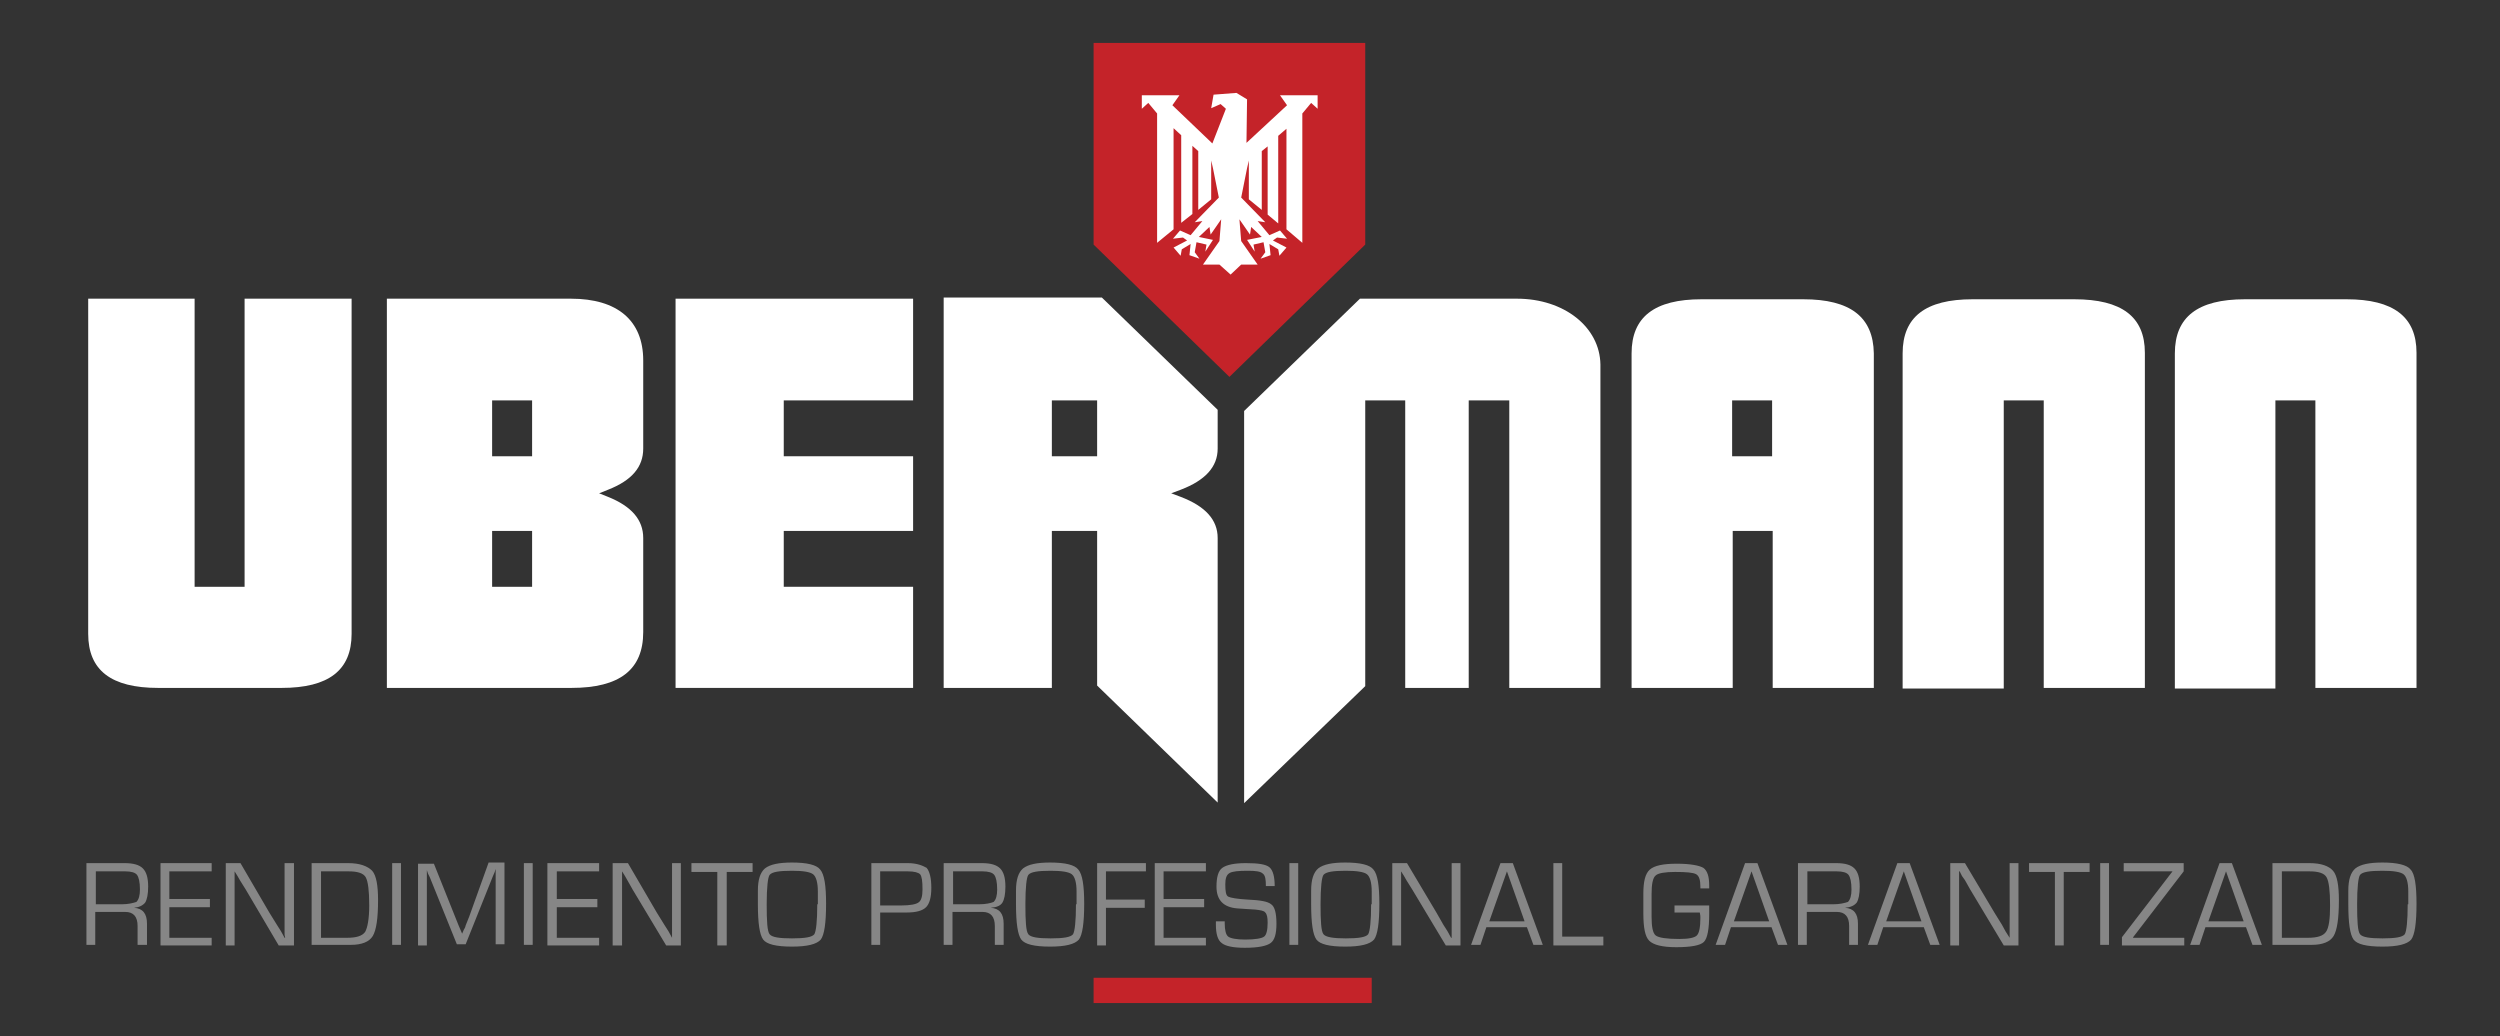
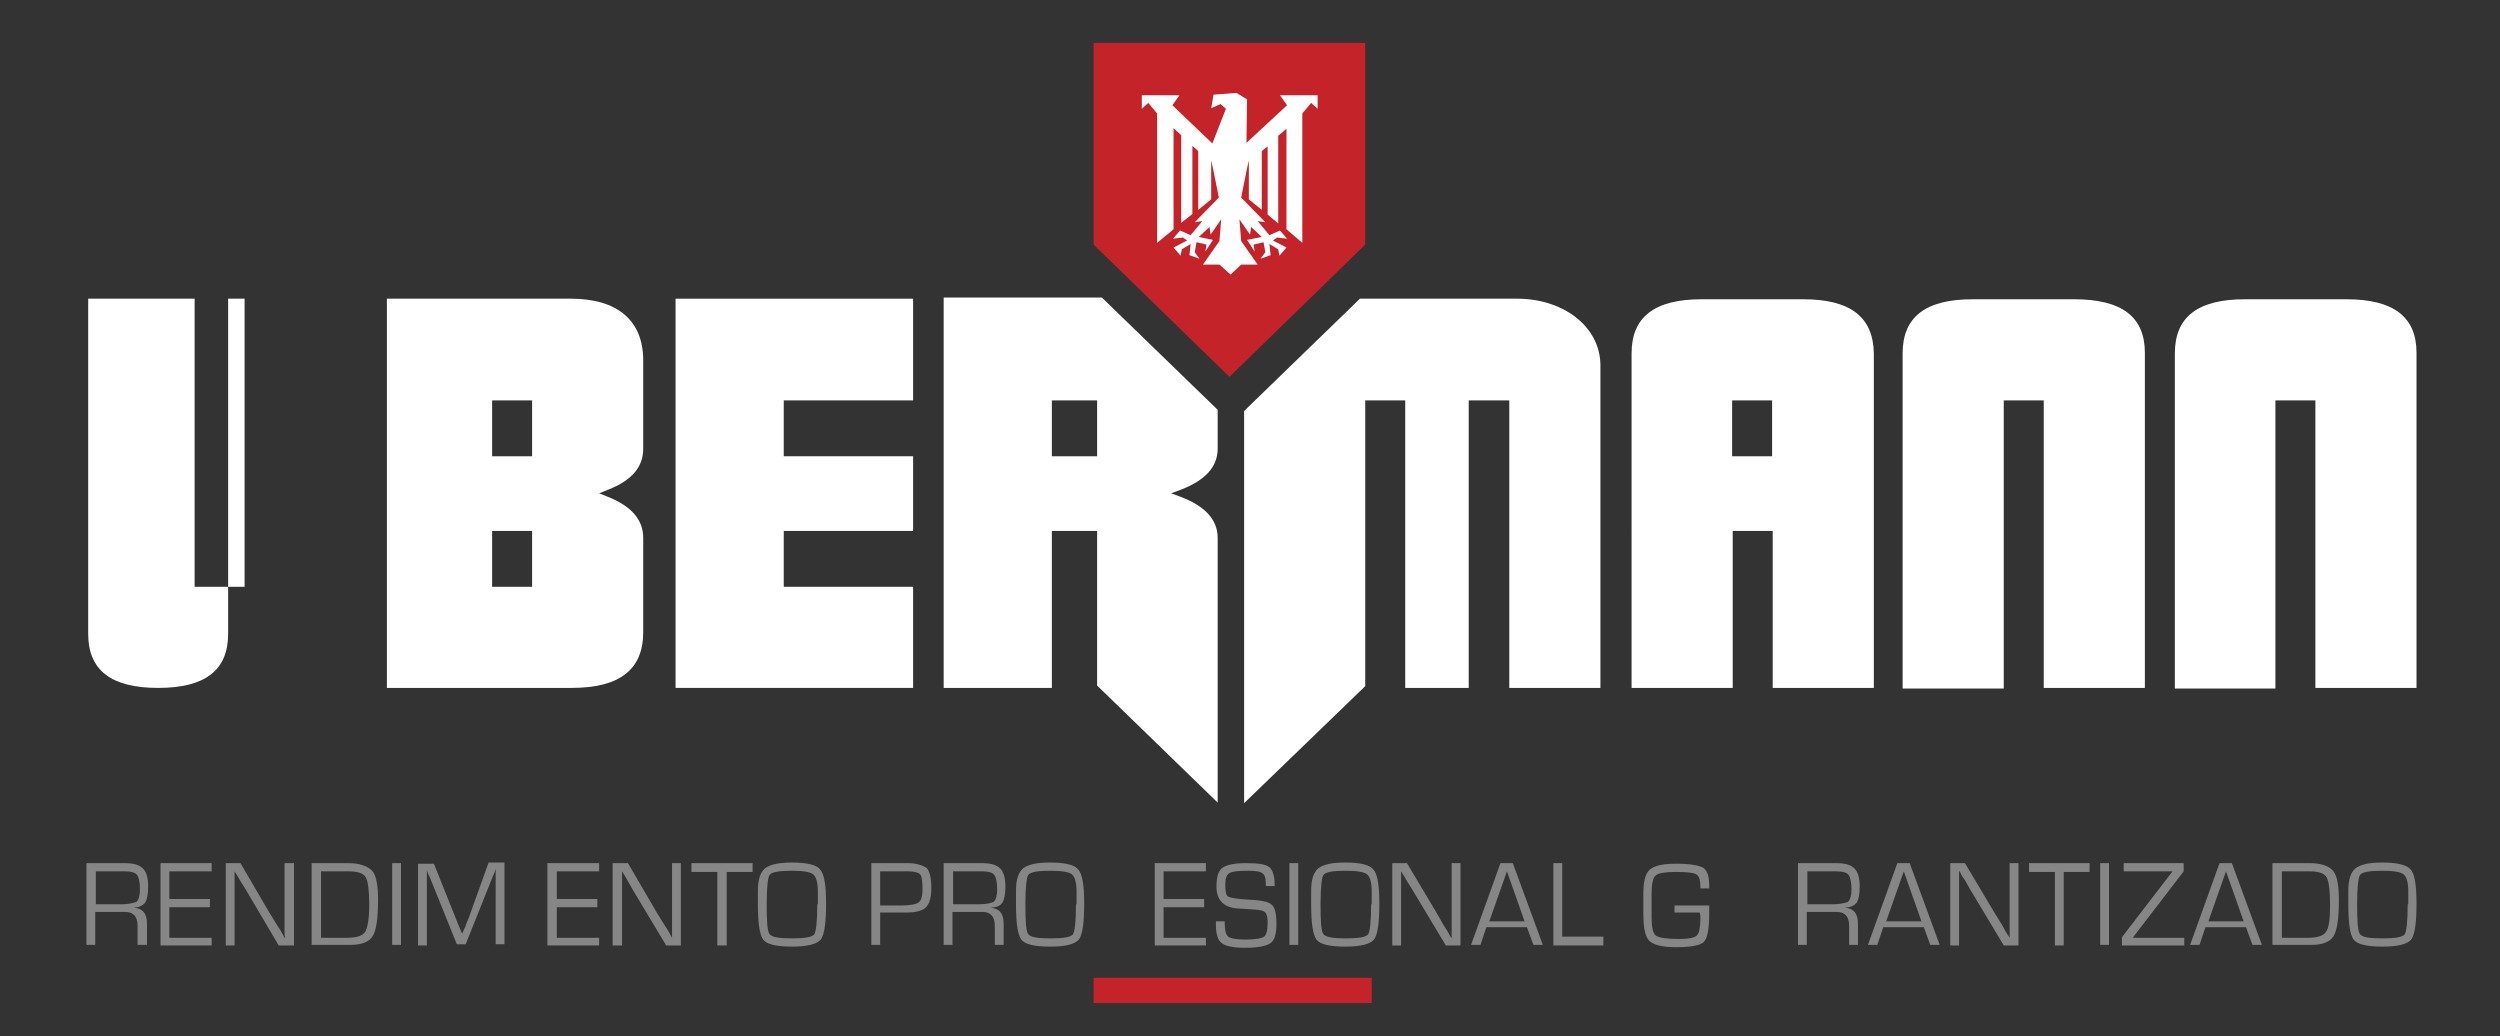
<svg xmlns="http://www.w3.org/2000/svg" version="1.1" id="Capa_1" x="0px" y="0px" viewBox="0 0 425.2 176.2" style="enable-background:new 0 0 425.2 176.2;" xml:space="preserve">
  <rect x="0" y="0" width="425.2" height="176.2" fill="#333333" stroke="none" />
  <style type="text/css">
	.st0{fill:#C42329;}
	.st1{fill:#FFFFFF;}
	.st2{fill:#868686;}
</style>
  <polygon class="st0" points="186,7.3 186,41.6 209.1,64.1 232.2,41.6 232.2,7.3 " />
  <path class="st1" d="M217.7,16.2l1.2,1.7l-6.9,6.4l0.1-7.4l-1.8-1.1l-3.9,0.3l-0.4,2.3l1.6-0.7l0.9,0.8l-2.3,5.9l-6.8-6.5l1.2-1.7  c0,0,0,0-6.4,0v2.3l1.1-1l1.5,1.8v22l2.8-2.3V21.8l1.3,1.2v14.9l1.9-1.5V24.8l1,0.9v10l2.2-1.8v-6.6l0.3,1.3l1,5l-4.1,4.2l1.3-0.2  l-2,2.4l-1.8-0.8l-1.2,1.4l1.7-0.2l0.7,0.5l-2.3,1.2l1.2,1.4l0.2-1.1l1.5-0.9l-0.2,1.9L204,44l-0.8-1.1l0.3-1.7l1.7,0.4l-0.2,1.2  l1.3-2l-2.4-0.5l1.8-1.7l0.2,1.3l1.8-2.6l-0.3,3.7l-2.8,4h2.8l1.9,1.7l1.8-1.7h2.8l-2.8-4l-0.3-3.7l1.8,2.6l0.2-1.3l1.8,1.7  l-2.5,0.5l1.3,2l-0.2-1.2l1.7-0.4l0.3,1.7l-0.8,1.1l1.7-0.6l-0.2-1.9l1.5,0.9l0.2,1.1l1.2-1.4l-2.3-1.2l0.7-0.5l1.7,0.2l-1.2-1.4  l-1.8,0.8l-2-2.4l1.3,0.2l-4.1-4.2l1-5l0.3-1.3v6.6l2.2,1.8v-10l1-0.8v11.6l1.8,1.5V23.1l1.4-1.2V39l2.7,2.3v-22l1.5-1.8l1.1,1v-2.3  H217.7z" />
  <path class="st1" d="M258,50.8h-26.7l-19.7,19.1v66.7l20.6-19.9V68.1h6.8V117h10.8V68.1h6.9V117h15.5V62  C272.1,55.6,266,50.8,258,50.8" />
-   <path class="st1" d="M41.6,99.8h-8.5v-49H15v57c0,6.2,3.9,9.2,11.9,9.2h21c8,0,11.9-3,11.9-9.2v-57H41.6V99.8z" />
+   <path class="st1" d="M41.6,99.8h-8.5v-49H15v57c0,6.2,3.9,9.2,11.9,9.2c8,0,11.9-3,11.9-9.2v-57H41.6V99.8z" />
  <path class="st1" d="M90.5,77.6h-6.8v-9.5h6.8V77.6z M90.5,99.8h-6.8v-9.5h6.8V99.8z M97.1,50.8H65.8V117h31.4  c8.2,0,12.2-3.1,12.2-9.5v-16c0-3.1-2-5.4-6-7l-1.5-0.6l1.5-0.6c4.1-1.6,6-3.9,6-7v-15C109.4,54.5,105,50.8,97.1,50.8" />
  <path class="st1" d="M301.4,77.6h-6.8v-9.5h6.8V77.6z M306.7,50.9h-17.3c-8,0-11.9,3-11.9,9.2V117h17.2V90.3h6.8V117h17.2V60.1  C318.6,53.9,314.7,50.9,306.7,50.9" />
  <path class="st1" d="M352.8,50.9h-17.3c-8,0-11.9,3-11.9,9.2v57h17.2v-49h6.8V117h17.2V60C364.8,53.9,360.9,50.9,352.8,50.9" />
  <path class="st1" d="M399.1,50.9h-17.3c-8,0-11.9,3-11.9,9.2v57H387v-49h6.8V117H411V60C411,53.9,407.1,50.9,399.1,50.9" />
  <path class="st1" d="M186.6,77.6h-7.7v-9.5h7.7V77.6z M160.5,50.8V117h18.4V90.3h7.7v26.3l20.5,19.9v-45c0-3.1-2.1-5.4-6.3-7  l-1.6-0.6l1.6-0.6c4.2-1.6,6.3-3.9,6.3-7v-6.6l-19.7-19.1h-26.9V50.8z" />
  <polygon class="st1" points="114.9,117 155.3,117 155.3,99.8 133.3,99.8 133.3,90.3 155.3,90.3 155.3,77.6 133.3,77.6 133.3,68.1   155.3,68.1 155.3,50.8 114.9,50.8 " />
  <rect x="186" y="166.3" class="st0" width="47.3" height="4.3" />
  <path class="st2" d="M395.6,158.5c-0.5,0.7-1.5,1-3.1,1h-4.4v-11.3h4.7c1.5,0,2.5,0.3,2.9,1s0.6,2.3,0.6,4.8  C396.3,156.3,396.1,157.8,395.6,158.5 M392.8,146.8h-6.3v13.9h6.7c1.8,0,3.1-0.5,3.7-1.5s0.9-3,0.9-6.1c0-2.5-0.3-4.2-1-5  C396.1,147.3,394.8,146.8,392.8,146.8" />
  <path class="st2" d="M409.5,153.8c0,2.9-0.2,4.6-0.5,5.1c-0.4,0.5-1.6,0.7-3.8,0.7c-2.2,0-3.4-0.2-3.8-0.7s-0.5-2.2-0.5-5.1  c0-2.9,0.2-4.6,0.5-5c0.4-0.5,1.6-0.7,3.8-0.7c1.9,0,3.1,0.2,3.6,0.6c0.5,0.4,0.8,1.4,0.8,2.9v1.3v0.9H409.5z M410,147.9  c-0.6-0.8-2.3-1.2-4.8-1.2c-2.2,0-3.7,0.3-4.6,1c-0.8,0.7-1.2,1.9-1.2,3.8v1.3v1c0,3.2,0.3,5.2,0.9,6s2.2,1.2,4.9,1.2  c2.6,0,4.2-0.4,4.9-1.2c0.6-0.8,0.9-2.8,0.9-6.1C411,150.6,410.7,148.6,410,147.9" />
  <path class="st2" d="M20.7,153.8h-4.4v-5.6h5c1,0,1.7,0.2,2,0.6c0.3,0.4,0.5,1.2,0.5,2.5c0,1-0.2,1.7-0.6,2.1  C22.6,153.6,21.8,153.8,20.7,153.8 M24.7,153.5c0.3-0.5,0.5-1.4,0.5-2.7c0-1.5-0.3-2.5-0.9-3.1s-1.6-0.9-3.1-0.9h-6.5v13.9h1.5v-5.6  h4.6h0.5c1.4,0,2.1,0.8,2.1,2.4v3.2H25v-3.6c0-1.7-0.7-2.6-2.2-2.7l0,0C23.7,154.3,24.3,154,24.7,153.5" />
  <polygon class="st2" points="27.3,160.8 36,160.8 36,159.5 28.8,159.5 28.8,154.3 35.7,154.3 35.7,152.9 28.8,152.9 28.8,148.2   36,148.2 36,146.8 27.3,146.8 " />
  <polygon class="st2" points="48.4,157.4 48.4,158.5 48.4,159 48.5,159.5 48.4,159.5 47.8,158.4 47.1,157.3 45.8,155.2 40.9,146.8   38.4,146.8 38.4,160.8 39.9,160.8 39.9,150.3 39.9,149.2 39.9,148.7 39.9,148.2 39.9,148.2 40.4,149 40.8,149.7 41.8,151.3   47.4,160.8 50,160.8 50,146.8 48.4,146.8 " />
  <path class="st2" d="M62.1,158.5c-0.5,0.7-1.5,1-3.1,1h-4.4v-11.3h4.7c1.5,0,2.5,0.3,2.9,1s0.6,2.3,0.6,4.8  C62.8,156.3,62.5,157.8,62.1,158.5 M59.2,146.8H53v13.9h6.7c1.8,0,3.1-0.5,3.7-1.5c0.6-1,0.9-3,0.9-6.1c0-2.5-0.3-4.2-1-5  C62.5,147.3,61.2,146.8,59.2,146.8" />
  <rect x="66.7" y="146.8" class="st2" width="1.5" height="13.9" />
  <path class="st2" d="M79.8,155.9l-0.6,1.5c0,0.1-0.1,0.4-0.3,0.7l-0.3,0.7l0,0l-0.3-0.7l-0.3-0.7l-0.6-1.5l-3.6-9h-2.7v13.9h1.5  v-11.2v-0.8v-0.4V148l0,0c0,0.1,0.1,0.2,0.1,0.3l0.1,0.3l0.3,0.6l4.6,11.4h1.5l4.6-11.5l0.3-0.7c0,0,0.1-0.2,0.1-0.3l0.1-0.3l0,0  v0.4v0.4v0.8v11.2h1.5v-13.9h-2.7L79.8,155.9z" />
-   <rect x="89.1" y="146.8" class="st2" width="1.5" height="13.9" />
  <polygon class="st2" points="93.1,160.8 101.9,160.8 101.9,159.5 94.7,159.5 94.7,154.3 101.6,154.3 101.6,152.9 94.7,152.9   94.7,148.2 101.9,148.2 101.9,146.8 93.1,146.8 " />
  <polygon class="st2" points="114.3,157.4 114.3,158.5 114.3,159 114.3,159.5 114.3,159.5 113.7,158.4 113,157.3 111.7,155.2   106.8,146.8 104.2,146.8 104.2,160.8 105.8,160.8 105.8,150.3 105.8,149.2 105.8,148.7 105.8,148.2 105.8,148.2 106.3,149   106.7,149.7 107.6,151.3 113.3,160.8 115.8,160.8 115.8,146.8 114.3,146.8 " />
  <polygon class="st2" points="117.6,148.3 122,148.3 122,160.8 123.6,160.8 123.6,148.3 128,148.3 128,146.8 117.6,146.8 " />
  <path class="st2" d="M139,153.8c0,2.9-0.2,4.6-0.5,5.1c-0.4,0.5-1.6,0.7-3.8,0.7s-3.4-0.2-3.8-0.7c-0.4-0.5-0.5-2.2-0.5-5.1  c0-2.9,0.2-4.6,0.5-5c0.4-0.5,1.6-0.7,3.8-0.7c1.9,0,3.1,0.2,3.6,0.6c0.5,0.4,0.8,1.4,0.8,2.9v1.3v0.9H139z M134.7,146.7  c-2.2,0-3.7,0.3-4.6,1c-0.8,0.7-1.2,1.9-1.2,3.8v1.3v1c0,3.2,0.3,5.2,0.9,6c0.6,0.8,2.2,1.2,4.9,1.2c2.6,0,4.2-0.4,4.9-1.2  c0.6-0.8,0.9-2.8,0.9-6.1c0-3.1-0.3-5-1-5.8C138.9,147.1,137.3,146.7,134.7,146.7" />
  <path class="st2" d="M156.2,153.5c-0.4,0.3-1.4,0.5-2.9,0.5h-3.6v-5.8h4.1h0.6c1.1,0,1.8,0.2,2.1,0.5c0.3,0.4,0.4,1.2,0.4,2.6  C156.9,152.4,156.7,153.2,156.2,153.5 M154.4,146.8h-0.5h-5.7v13.9h1.5v-5.5h3.9h0.6c1.6,0,2.7-0.3,3.3-0.9c0.6-0.6,0.9-1.7,0.9-3.3  c0-1.7-0.3-2.8-0.8-3.4C156.9,147.2,155.9,146.8,154.4,146.8" />
  <path class="st2" d="M166.5,153.8h-4.4v-5.6h5c1,0,1.7,0.2,2,0.6c0.3,0.4,0.5,1.2,0.5,2.5c0,1-0.2,1.7-0.6,2.1  C168.5,153.6,167.7,153.8,166.5,153.8 M170.5,153.5c0.3-0.5,0.5-1.4,0.5-2.7c0-1.5-0.3-2.5-0.9-3.1c-0.6-0.6-1.6-0.9-3.1-0.9h-6.5  v13.9h1.5v-5.6h4.6h0.5c1.4,0,2.1,0.8,2.1,2.4v3.2h1.5v-3.6c0-1.7-0.7-2.6-2.2-2.7l0,0C169.6,154.3,170.2,154,170.5,153.5" />
  <path class="st2" d="M183,153.8c0,2.9-0.2,4.6-0.5,5.1c-0.4,0.5-1.6,0.7-3.8,0.7s-3.4-0.2-3.8-0.7c-0.4-0.5-0.5-2.2-0.5-5.1  c0-2.9,0.2-4.6,0.5-5c0.4-0.5,1.6-0.7,3.8-0.7c1.9,0,3.1,0.2,3.6,0.6c0.5,0.4,0.8,1.4,0.8,2.9v1.3v0.9H183z M178.6,146.7  c-2.2,0-3.7,0.3-4.6,1c-0.8,0.7-1.2,1.9-1.2,3.8v1.3v1c0,3.2,0.3,5.2,0.9,6c0.6,0.8,2.2,1.2,4.9,1.2c2.6,0,4.2-0.4,4.9-1.2  c0.6-0.8,0.9-2.8,0.9-6.1c0-3.1-0.3-5-1-5.8C182.8,147.1,181.2,146.7,178.6,146.7" />
-   <polygon class="st2" points="186.6,160.8 188.1,160.8 188.1,154.4 194.7,154.4 194.7,153 188.1,153 188.1,148.2 194.9,148.2   194.9,146.8 186.6,146.8 " />
  <polygon class="st2" points="196.4,160.8 205.1,160.8 205.1,159.5 197.9,159.5 197.9,154.3 204.8,154.3 204.8,152.9 197.9,152.9   197.9,148.2 205.1,148.2 205.1,146.8 196.4,146.8 " />
  <path class="st2" d="M216.2,153.8c-0.6-0.5-1.9-0.7-4-0.8c-1.8-0.1-2.9-0.3-3.3-0.5c-0.4-0.2-0.5-0.9-0.5-2.1c0-1,0.2-1.6,0.7-1.9  c0.5-0.3,1.5-0.4,3.1-0.4c1.4,0,2.2,0.1,2.6,0.5c0.4,0.3,0.5,1,0.5,2.1h1.5c0-1.6-0.3-2.7-0.9-3.2c-0.6-0.5-1.9-0.7-4-0.7  c-2,0-3.3,0.3-4,0.8s-1,1.6-1,3.2c0,2.3,1.2,3.5,3.5,3.7l1.5,0.1l1.6,0.1c0.9,0.1,1.5,0.2,1.7,0.5c0.3,0.3,0.4,0.9,0.4,1.7  c0,1.3-0.2,2.1-0.6,2.4c-0.4,0.3-1.5,0.5-3.2,0.5c-1.5,0-2.5-0.2-2.9-0.5s-0.6-1.1-0.6-2.3v-0.3h-1.5v0.6c0,1.5,0.3,2.6,1,3.1  c0.6,0.5,1.9,0.8,3.9,0.8c2.3,0,3.7-0.3,4.4-0.8s1-1.6,1-3.3C217.1,155.3,216.8,154.2,216.2,153.8" />
  <rect x="219.3" y="146.8" class="st2" width="1.5" height="13.9" />
  <path class="st2" d="M233.2,153.8c0,2.9-0.2,4.6-0.5,5.1c-0.4,0.5-1.6,0.7-3.8,0.7c-2.1,0-3.4-0.2-3.8-0.7c-0.4-0.5-0.5-2.2-0.5-5.1  c0-2.9,0.2-4.6,0.5-5c0.4-0.5,1.6-0.7,3.8-0.7c1.9,0,3.1,0.2,3.6,0.6c0.5,0.4,0.8,1.4,0.8,2.9v1.3v0.9H233.2z M228.8,146.7  c-2.2,0-3.7,0.3-4.6,1c-0.8,0.7-1.2,1.9-1.2,3.8v1.3v1c0,3.2,0.3,5.2,0.9,6c0.6,0.8,2.2,1.2,4.9,1.2c2.6,0,4.2-0.4,4.9-1.2  c0.6-0.8,0.9-2.8,0.9-6.1c0-3.1-0.3-5-1-5.8C233,147.1,231.4,146.7,228.8,146.7" />
  <polygon class="st2" points="246.9,157.4 246.9,158.5 246.9,159 246.9,159.5 246.8,159.5 246.2,158.4 245.5,157.3 244.3,155.2   239.3,146.8 236.8,146.8 236.8,160.8 238.3,160.8 238.3,150.3 238.3,149.2 238.3,148.7 238.3,148.2 238.3,148.2 238.8,149   239.2,149.7 240.2,151.3 245.9,160.8 248.4,160.8 248.4,146.8 246.9,146.8 " />
  <path class="st2" d="M253.3,156.7l3-8.5l3,8.5H253.3z M255.2,146.8l-5,13.9h1.6l1-3h6.9l1.1,3h1.6l-5.1-13.9H255.2z" />
  <polygon class="st2" points="265.7,146.8 264.2,146.8 264.2,160.8 272.7,160.8 272.7,159.3 265.7,159.3 " />
  <path class="st2" d="M284.8,153.9v1.3h4.3c0.1,0.4,0.1,0.7,0.1,0.9c0,1.6-0.2,2.6-0.6,3s-1.4,0.6-3,0.6c-2.1,0-3.5-0.2-4-0.6  c-0.5-0.4-0.7-1.5-0.7-3.2v-2v-1.8c0-1.7,0.2-2.8,0.7-3.2c0.4-0.4,1.6-0.6,3.3-0.6c1.9,0,3.1,0.1,3.6,0.4c0.5,0.3,0.7,1,0.7,2.1v0.3  h1.5v-0.5c0-1.5-0.3-2.5-1-3c-0.7-0.4-2.2-0.7-4.5-0.7s-3.8,0.3-4.6,1c-0.8,0.7-1.1,2.1-1.1,4.1v1.2v2.1c0,2.5,0.3,4,1,4.7  s2.2,1.1,4.6,1.1c2.5,0,4.1-0.3,4.7-0.9c0.6-0.6,0.9-2.2,0.9-4.7c0-0.7,0-1.2,0-1.5h-5.9V153.9z" />
-   <path class="st2" d="M294.9,156.7l3-8.5l3,8.5H294.9z M296.8,146.8l-5,13.9h1.6l1-3h6.9l1.1,3h1.6l-5.1-13.9H296.8z" />
  <path class="st2" d="M311.8,153.8h-4.4v-5.6h5c1,0,1.7,0.2,2,0.6c0.3,0.4,0.5,1.2,0.5,2.5c0,1-0.2,1.7-0.6,2.1  C313.7,153.6,312.9,153.8,311.8,153.8 M315.8,153.5c0.3-0.5,0.5-1.4,0.5-2.7c0-1.5-0.3-2.5-0.9-3.1s-1.6-0.9-3.1-0.9h-6.5v13.9h1.5  v-5.6h4.6h0.5c1.4,0,2.1,0.8,2.1,2.4v3.2h1.5v-3.6c0-1.7-0.7-2.6-2.2-2.7l0,0C314.8,154.3,315.4,154,315.8,153.5" />
  <path class="st2" d="M320.8,156.7l3-8.5l3,8.5H320.8z M322.7,146.8l-5,13.9h1.6l1-3h6.9l1.1,3h1.6l-5.1-13.9H322.7z" />
  <polygon class="st2" points="341.8,157.4 341.8,158.5 341.8,159 341.8,159.5 341.8,159.5 341.1,158.4 340.5,157.3 339.2,155.2   334.2,146.8 331.7,146.8 331.7,160.8 333.2,160.8 333.2,150.3 333.2,149.2 333.2,148.7 333.2,148.2 333.3,148.2 333.7,149   334.2,149.7 335.1,151.3 340.8,160.8 343.3,160.8 343.3,146.8 341.8,146.8 " />
  <polygon class="st2" points="345.1,148.3 349.5,148.3 349.5,160.8 351,160.8 351,148.3 355.4,148.3 355.4,146.8 345.1,146.8 " />
  <rect x="357.2" y="146.8" class="st2" width="1.5" height="13.9" />
  <polygon class="st2" points="362.8,159.4 371.4,148.2 371.4,146.8 361.2,146.8 361.2,148.2 369.5,148.2 369.5,148.2 360.9,159.4   360.9,160.8 371.5,160.8 371.5,159.5 362.8,159.5 " />
  <path class="st2" d="M375.6,156.7l3-8.5l3,8.5H375.6z M377.5,146.8l-5,13.9h1.6l1-3h6.9l1.1,3h1.6l-5.1-13.9H377.5z" />
</svg>